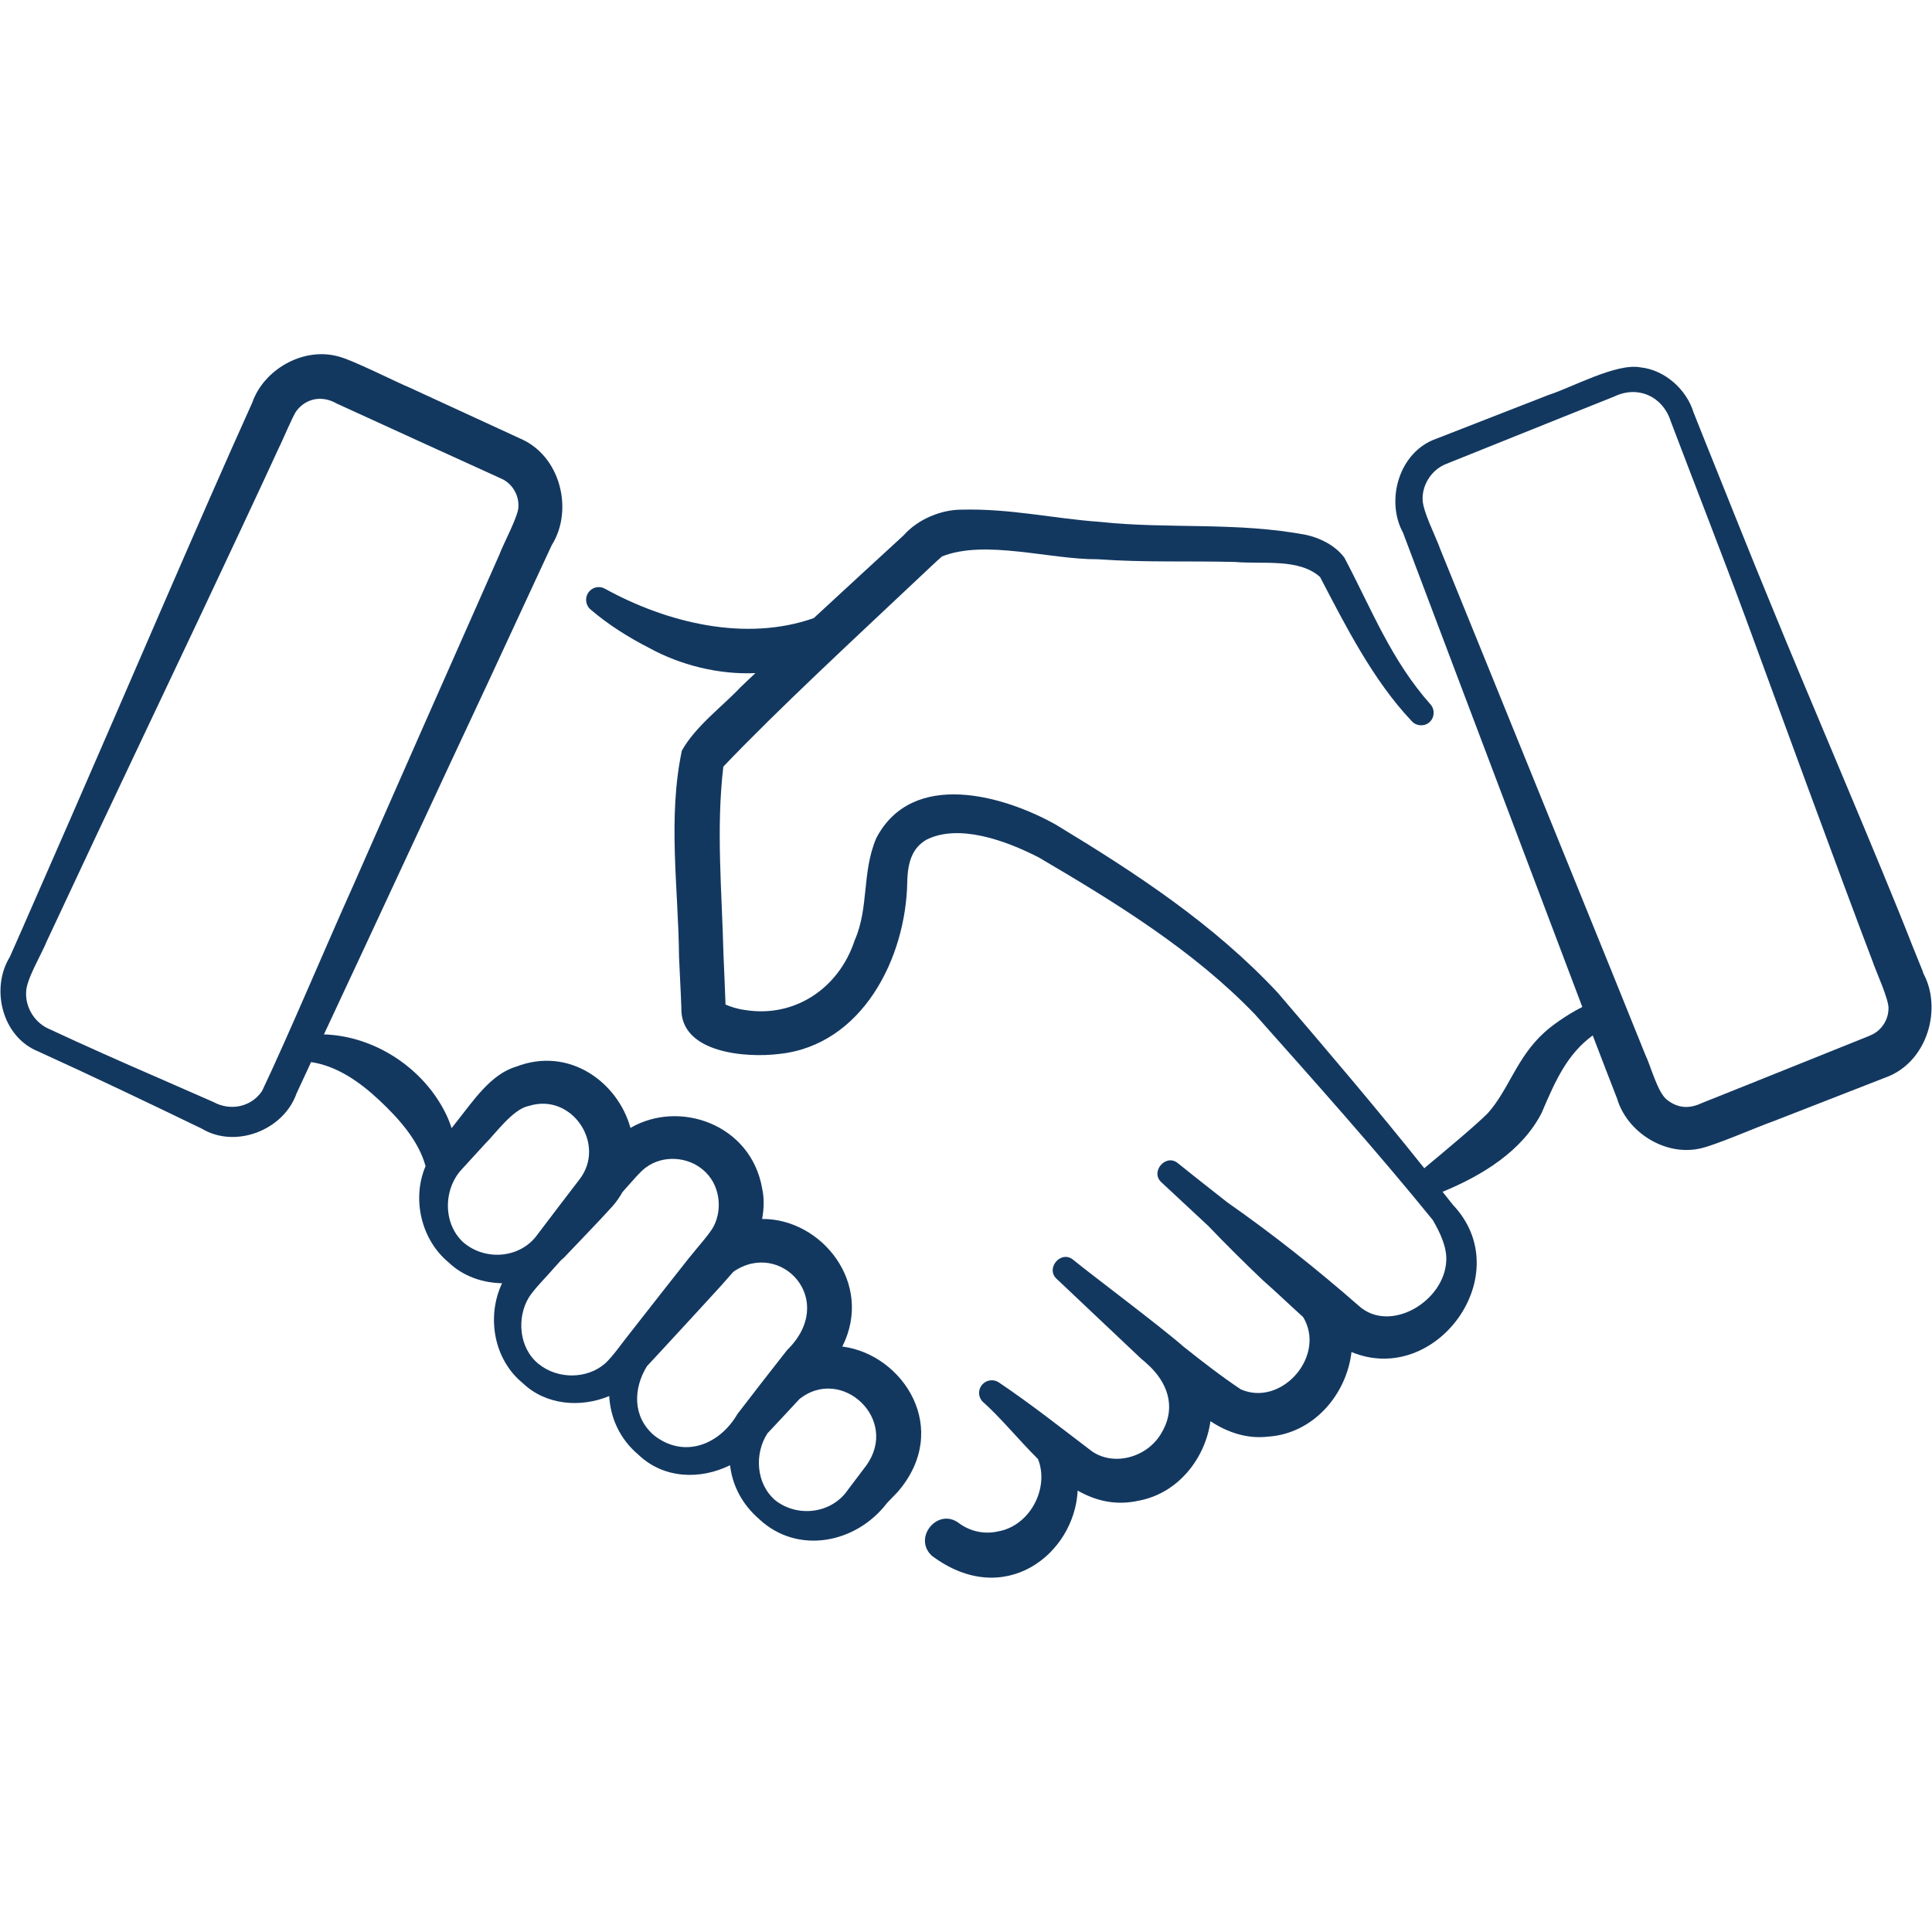
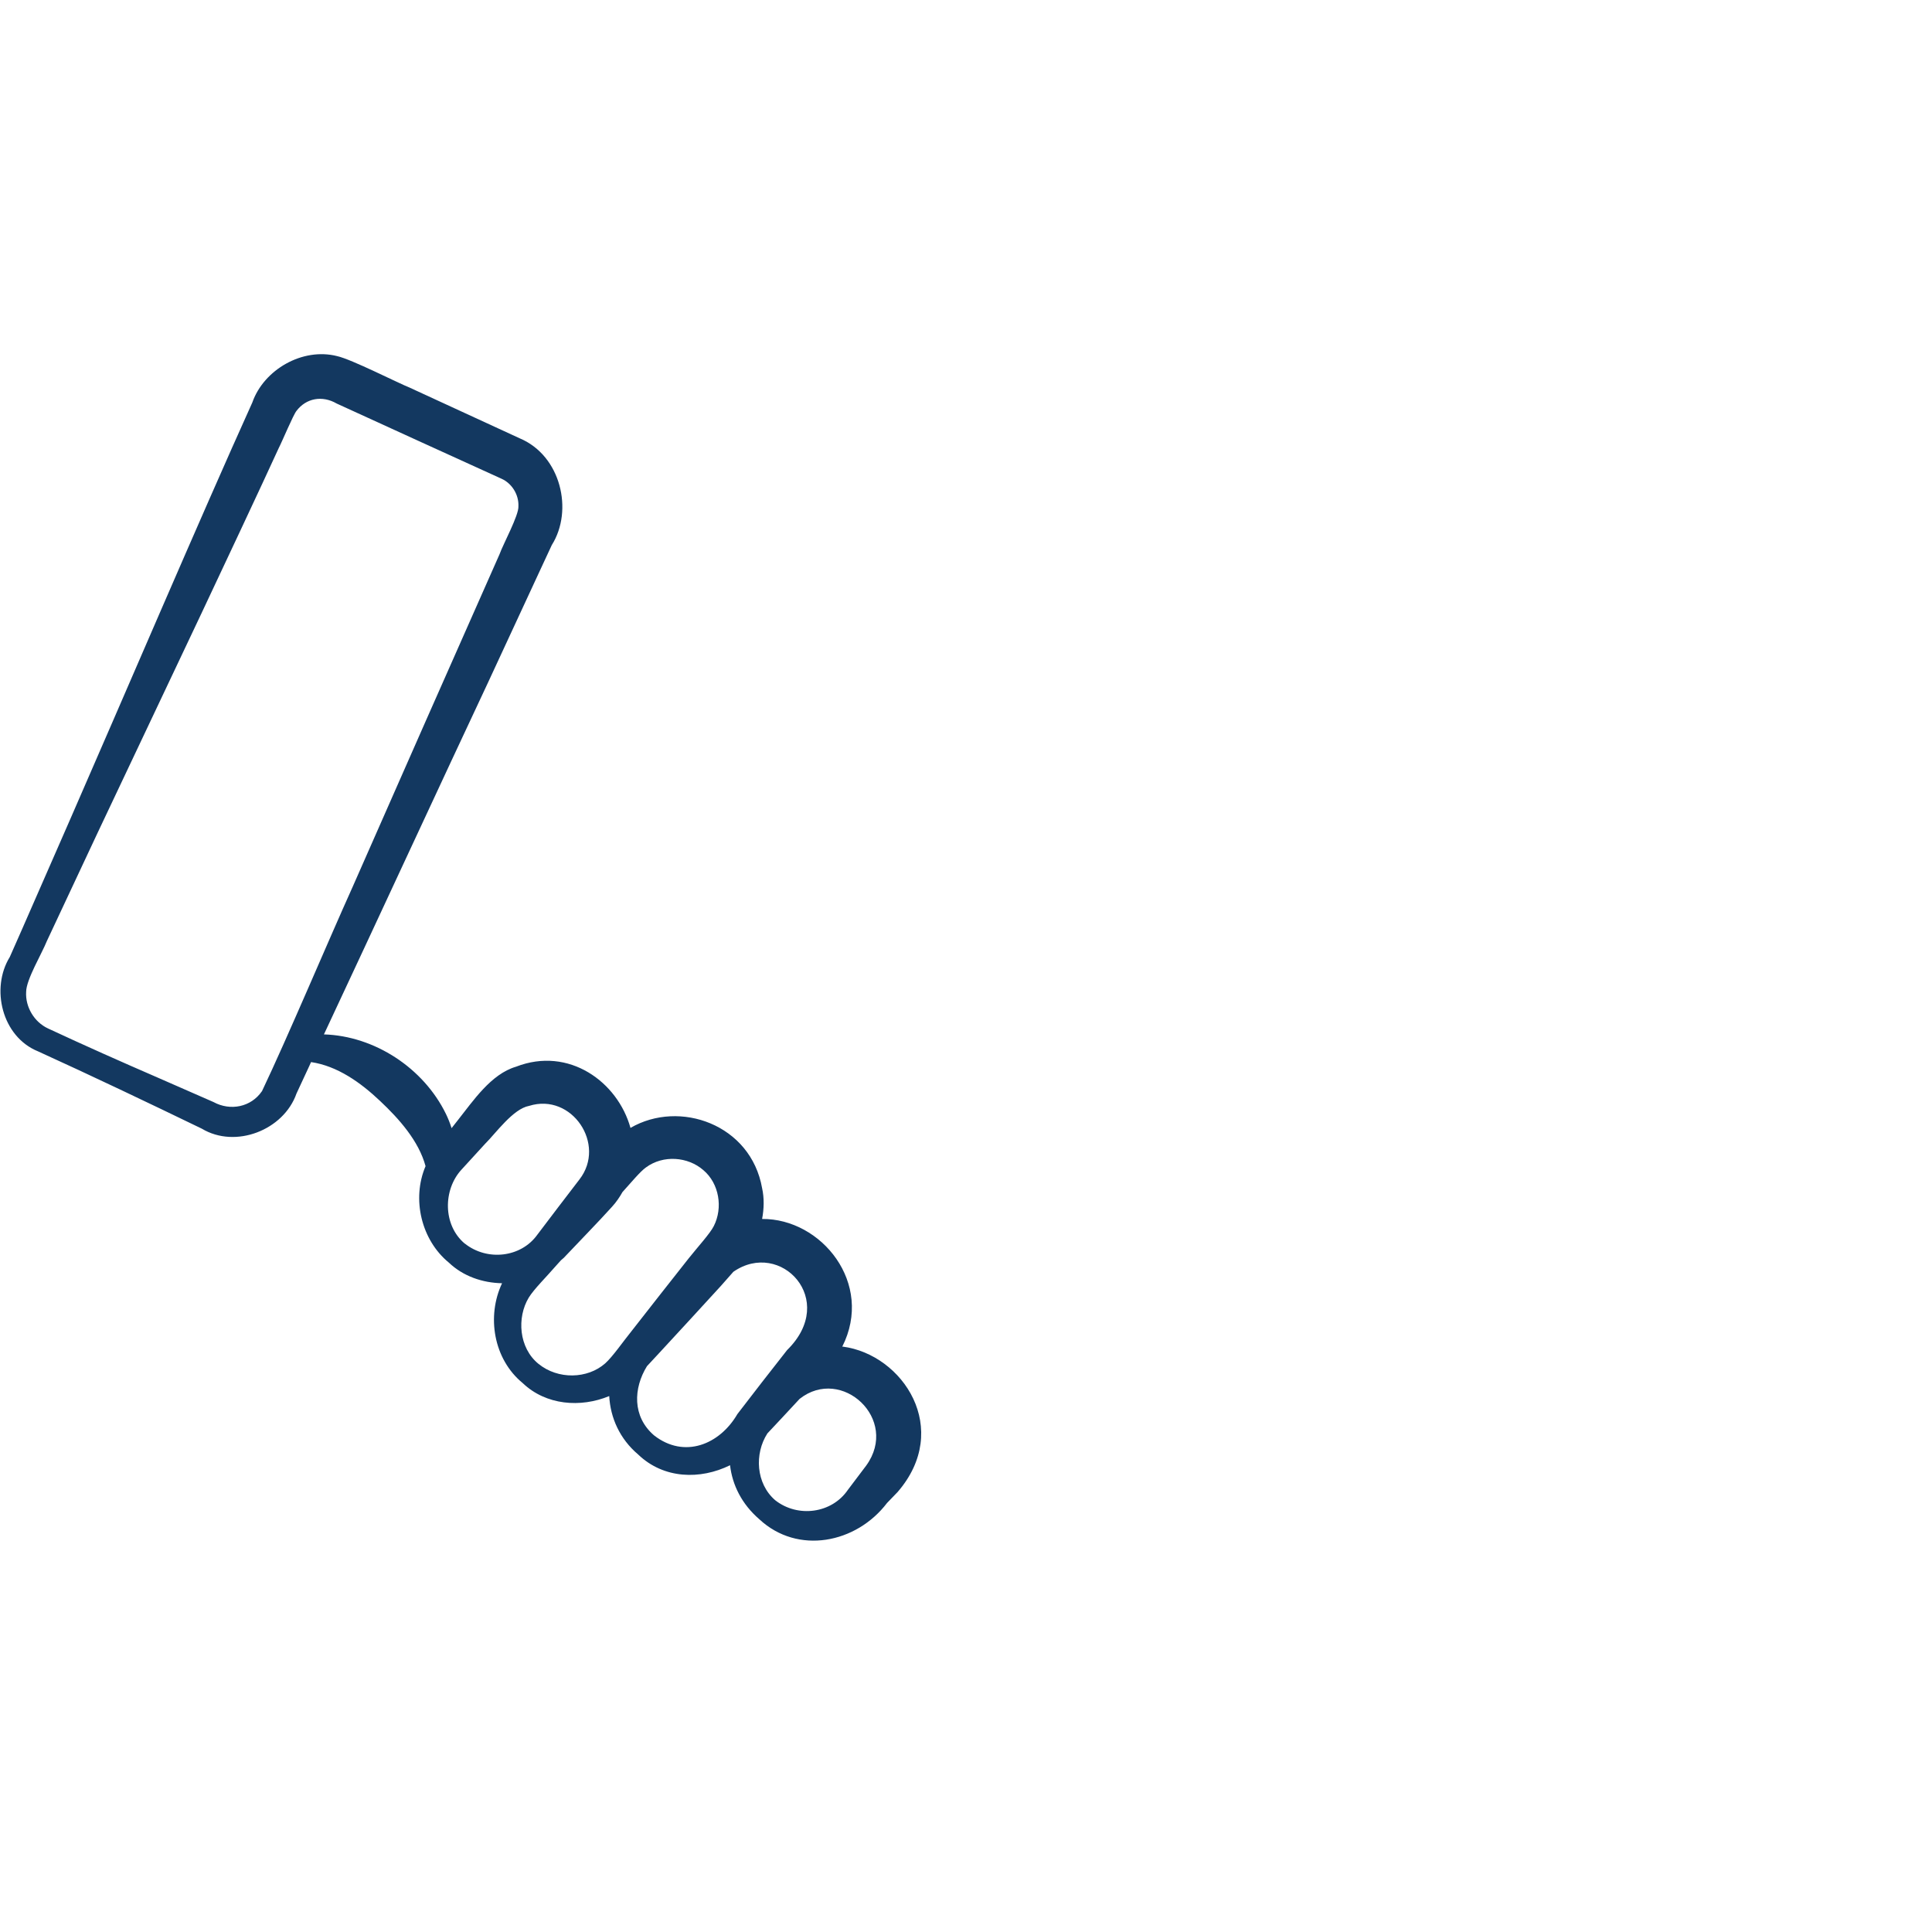
<svg xmlns="http://www.w3.org/2000/svg" id="Pictos" viewBox="0 0 150 150">
  <defs>
    <style>
      .cls-1 {
        fill: #133860;
        stroke-width: 0px;
      }
    </style>
  </defs>
  <path class="cls-1" d="m65.39,104.56c2.49-4.92-1.62-9.96-6.22-9.92.15-.8.17-1.62,0-2.39-.87-4.95-6.41-6.9-10.22-4.68-.99-3.57-4.78-6.35-8.89-4.75-1.94.57-3.33,2.66-4.52,4.16,0,0-.21.27-.48.61-.12-.39-.27-.76-.44-1.11-1.74-3.56-5.54-6.05-9.47-6.17,3.75-8,9.42-20.26,12.75-27.34l3.95-8.52.99-2.13c1.7-2.7.7-6.94-2.47-8.28l-8.51-3.92c-1.08-.44-4.56-2.22-5.68-2.47-2.69-.69-5.7,1.05-6.59,3.6-3.97,8.78-10.19,23.33-14.11,32.29l-3.77,8.61-.95,2.15c-1.5,2.43-.62,6.19,2.2,7.33,4.11,1.87,8.62,4.02,12.71,6,2.61,1.57,6.35.12,7.35-2.73l.99-2.13c.05-.1.1-.21.14-.31,2.05.3,3.86,1.6,5.35,3.01,1.49,1.4,3.01,3.11,3.54,5.07-1.09,2.55-.33,5.74,1.81,7.49,1.11,1.06,2.61,1.57,4.13,1.6-1.21,2.56-.67,5.89,1.6,7.75,1.81,1.73,4.5,1.93,6.72,1.01.09,1.68.81,3.32,2.25,4.54,1.98,1.9,4.82,1.97,7.13.83.18,1.53.9,3.01,2.28,4.2,2.98,2.77,7.52,1.87,9.91-1.27l.82-.85c4.23-4.89.43-10.67-4.26-11.29Zm-45.06-19.83c-.84,1.22-2.44,1.55-3.76.83l-4.29-1.88c-2.86-1.24-5.72-2.51-8.55-3.83-1.08-.5-1.77-1.68-1.7-2.84,0-.95,1.23-2.99,1.61-3.95l3.99-8.51,8.04-16.99c1.3-2.76,4.75-10.09,5.97-12.77.23-.43,1.13-2.59,1.38-2.89.75-.99,2-1.22,3.12-.57,2.73,1.25,9.95,4.55,12.78,5.83.82.36,1.37,1.24,1.33,2.15.04.69-1.19,2.94-1.47,3.73-2.44,5.49-8.89,20.1-11.39,25.79-1.94,4.3-5.06,11.71-7.05,15.89Zm15.75,11.82c-1.71-1.44-1.68-4.19-.25-5.74l1.82-1.99c.85-.84,2.18-2.73,3.43-2.96,3.32-1.04,6.02,2.99,3.91,5.71-.82,1.07-2.46,3.21-3.27,4.29-1.27,1.78-3.9,2.07-5.63.69Zm5.74,9.35c-1.55-1.25-1.7-3.61-.77-5.15.41-.67,1.4-1.64,2.14-2.5.11-.12.23-.26.36-.4.07-.07.15-.12.22-.19,1.11-1.18,2.67-2.77,3.75-3.97.33-.36.59-.75.81-1.14.67-.74,1.37-1.59,1.82-1.91,1.34-.99,3.26-.84,4.46.21,1.23,1.04,1.53,2.92.81,4.34-.28.57-1.27,1.65-1.96,2.52-1.1,1.39-3.3,4.19-4.39,5.59-.71.88-1.5,2.03-2.08,2.55-1.38,1.22-3.67,1.27-5.18.04Zm8.97,5.55c-1.72-1.47-1.61-3.68-.56-5.38.34-.36.91-.98.91-.98,1.21-1.3,3.61-3.92,4.81-5.23,0,0,.66-.75.99-1.12,3.66-2.54,8.15,2.18,4.17,6.08-.97,1.23-2.91,3.72-3.86,4.97-1.38,2.37-4.12,3.48-6.46,1.66Zm16.46,2.34l-.71.94s-.71.94-.71.94c-1.24,1.83-3.88,2.19-5.64.81-1.5-1.29-1.63-3.61-.61-5.19.68-.72,1.63-1.74,2.5-2.68,3.26-2.58,7.78,1.58,5.17,5.18Z" />
-   <path class="cls-1" d="m149.32,75.51l-.88-2.18c-2.31-5.94-8.32-19.95-10.8-26.05-1.74-4.2-3.57-8.83-5.28-13.07l-.87-2.18c-.54-1.79-2.23-3.31-4.13-3.51-1.86-.35-5.34,1.57-7.12,2.14l-8.72,3.4c-2.91,1.01-3.96,4.79-2.59,7.3l.83,2.2,3.32,8.79,6.65,17.58c.65,1.73,1.96,5.18,3.12,8.25-1.25.63-2.48,1.53-2.98,2.01-2.12,1.93-2.72,4.4-4.35,6.23-.97.98-3.43,3.02-4.94,4.28-3.71-4.65-7.44-9.03-11.38-13.63-4.99-5.34-10.99-9.27-17.2-13.03-4.06-2.29-11.17-4.33-13.97,1.04-1.13,2.68-.55,5.37-1.67,7.92-1.25,3.8-4.72,6.02-8.49,5.42-.56-.07-1.16-.25-1.54-.43-.04-1.15-.12-2.99-.16-3.9-.12-4.87-.58-9.77-.01-14.57,4.27-4.48,10.31-10.06,15.21-14.68.46-.42,1.32-1.26,1.77-1.64,3.36-1.33,8.32.24,12.07.22,3.61.26,7.18.12,10.66.21,2.24.19,4.98-.3,6.62,1.17,1.98,3.79,4.12,8.03,7.11,11.18.34.39.94.45,1.35.12.42-.34.48-.96.14-1.38-3.09-3.47-4.57-7.37-6.71-11.42-.74-1-1.96-1.54-2.92-1.76-5.39-1.04-10.74-.45-16.04-1.02-3.67-.26-6.96-1.05-10.78-.95-1.51,0-3.33.69-4.49,2-2.26,2.08-4.63,4.25-6.97,6.42-5.29,1.86-11.37.38-16.21-2.28-.4-.23-.92-.15-1.23.22-.35.41-.3,1.04.11,1.39,1.38,1.18,2.92,2.15,4.56,2.99,2.4,1.32,5.38,2.08,8.24,1.95-.39.37-.79.74-1.17,1.11-1.38,1.47-3.49,3.02-4.54,4.91-1.11,5.26-.27,10.7-.22,15.98.03.84.16,3.17.18,3.97-.1,3.57,5.1,3.91,7.58,3.6,6.48-.67,9.87-7.48,9.96-13.37.04-1.68.47-2.66,1.48-3.26,2.53-1.28,6.19.07,8.73,1.37,5.93,3.48,12.03,7.23,16.79,12.19,4.57,5.14,9.47,10.62,13.8,15.96.61,1.04,1.09,2.13,1.05,3.12-.1,3.2-4.41,5.76-6.83,3.51-3.25-2.84-6.62-5.52-10.17-8-1.58-1.24-3-2.36-3.84-3.04-.94-.78-2.18.68-1.27,1.49,0,0,1.77,1.64,3.62,3.37,1.38,1.44,2.79,2.84,4.23,4.21,1.06.93,2.08,1.92,3.14,2.87.06.1.12.2.16.29,1.45,2.98-1.94,6.67-4.99,5.33-1.53-1.02-2.98-2.15-4.43-3.3-1.87-1.64-7.2-5.62-8.6-6.77-.94-.76-2.16.68-1.27,1.49,0,0,6.56,6.2,6.56,6.2.17.13.31.26.46.4.11.1.22.21.33.31,1.4,1.44,1.9,3.29.73,5.15-1.12,1.84-3.7,2.51-5.38,1.3-2.25-1.71-4.72-3.66-7.19-5.32-.37-.25-.88-.22-1.22.1-.4.37-.42,1-.04,1.39,1.4,1.24,2.78,2.95,4.3,4.46.9,2.25-.61,5.16-3.06,5.61-1.1.26-2.22.01-3.1-.65-1.63-1.21-3.58,1.16-2.08,2.55,5.62,4.21,11.08-.14,11.32-5.06,1.41.8,2.97,1.18,4.75.78,3.05-.57,5.16-3.28,5.56-6.17,1.32.88,2.87,1.39,4.47,1.2,3.55-.23,6.11-3.31,6.48-6.57,6.56,2.73,12.98-6.04,7.88-11.42,0,0,0,0,0,0-.27-.35-.54-.67-.81-1.02,3.08-1.26,6.2-3.18,7.7-6.14,1.1-2.59,2.01-4.57,3.96-6,.42,1.09.78,2.04,1.04,2.71,0,0,.85,2.19.85,2.19.76,2.58,3.65,4.44,6.34,3.9,1.14-.2,4.69-1.76,5.8-2.14l8.72-3.4c3.25-1.18,4.43-5.39,2.88-8.15Zm-93.23,2.34s-.02-.02,0,0h0Zm89.08,2.56l-8.69,3.49s-4.35,1.74-4.35,1.74c-.99.47-1.88.4-2.7-.25-.73-.54-1.28-2.67-1.68-3.48-1.11-2.77-4.13-10.22-5.29-13.07l-7.07-17.42-3.54-8.71c-.34-.99-1.44-3.09-1.4-4.01,0-1.15.75-2.26,1.83-2.68l8.69-3.49,4.35-1.74c1.86-.9,3.79,0,4.4,1.93,1.9,5.01,4,10.36,5.85,15.37,2.24,6.11,7.53,20.57,9.78,26.45.27.83,1.35,3.12,1.27,3.81-.02.9-.62,1.75-1.45,2.05Z" />
</svg>